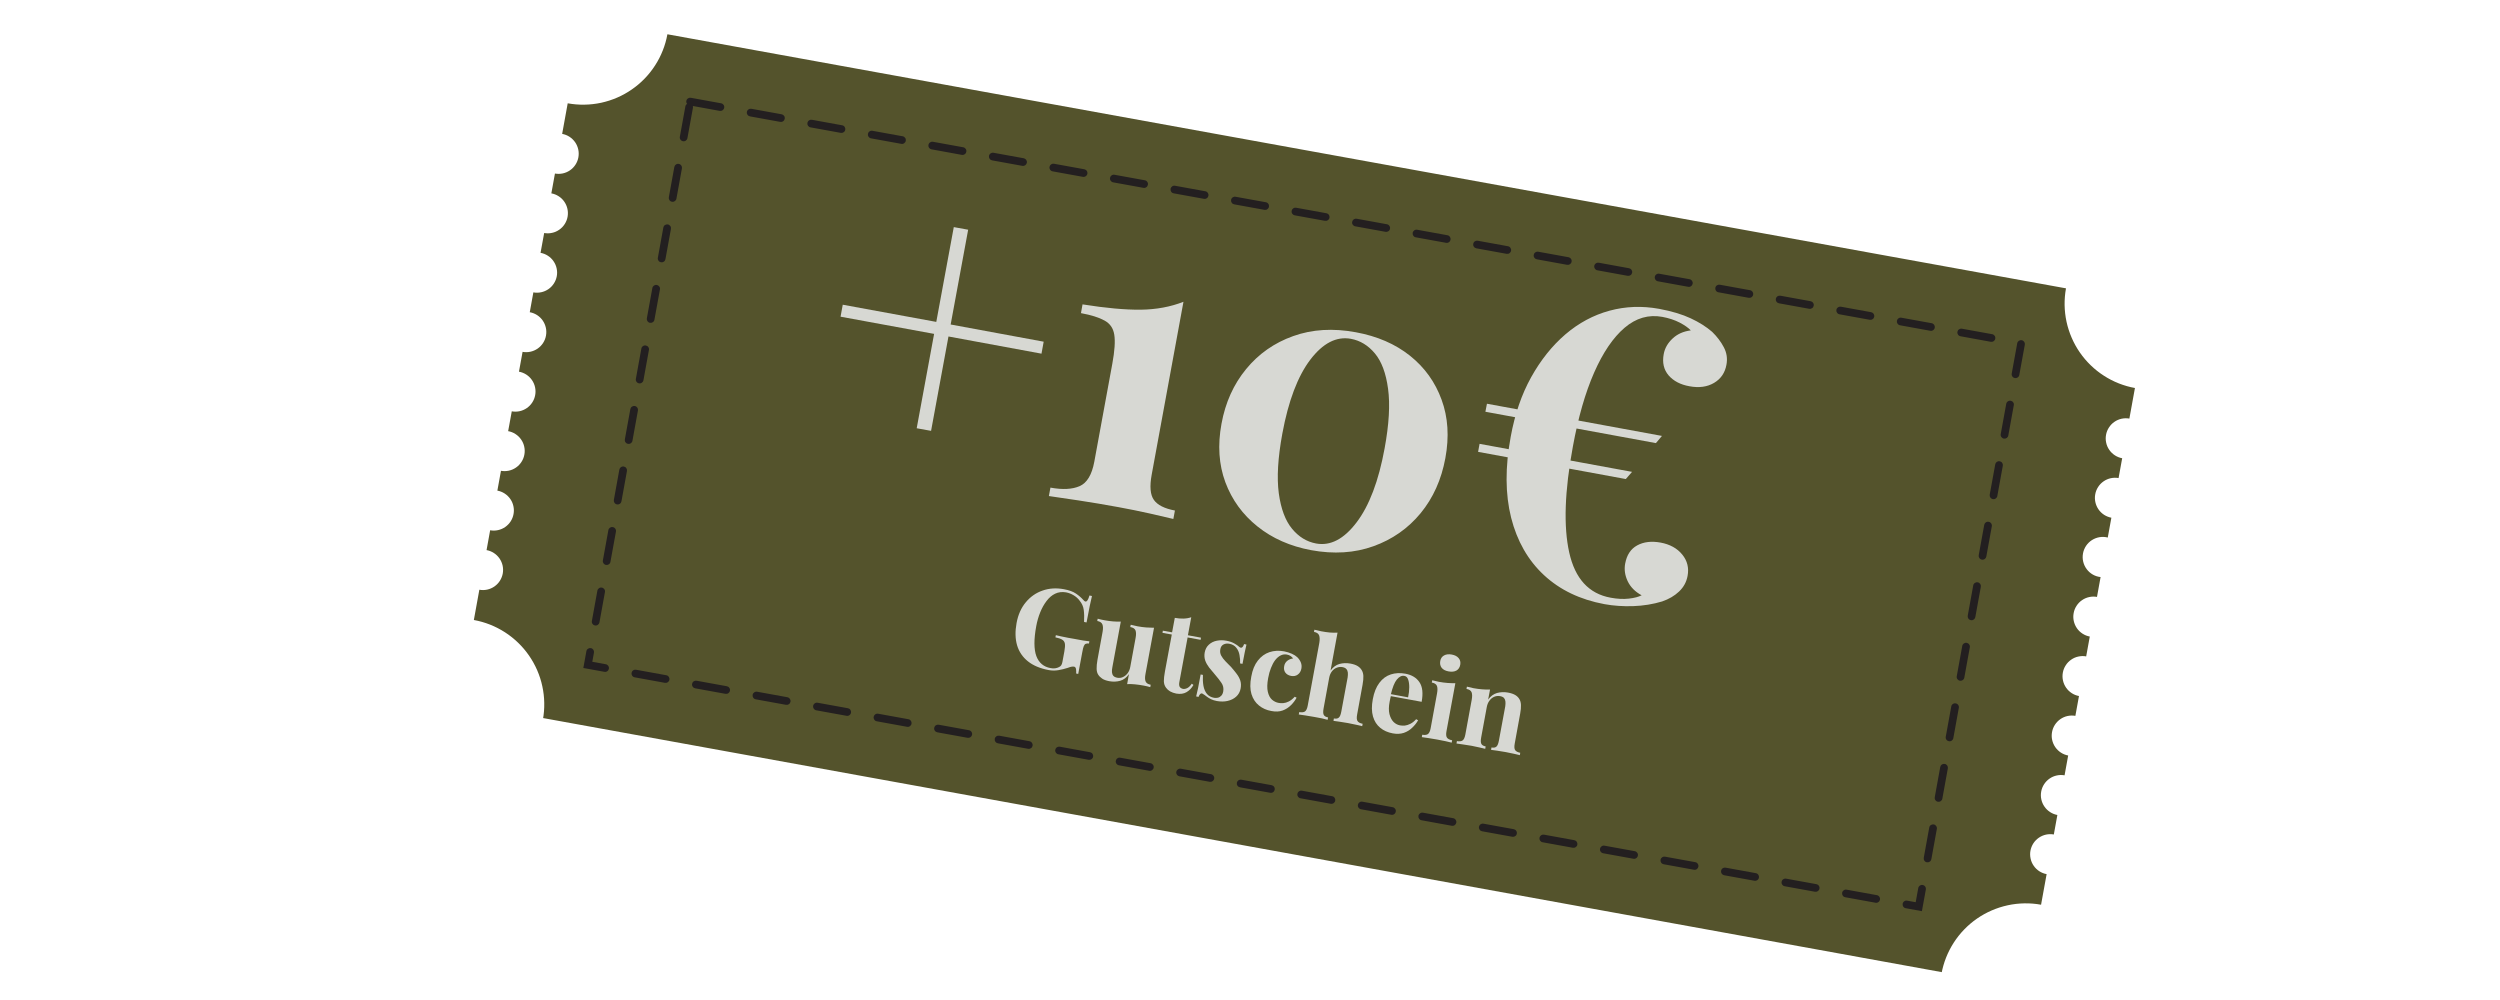
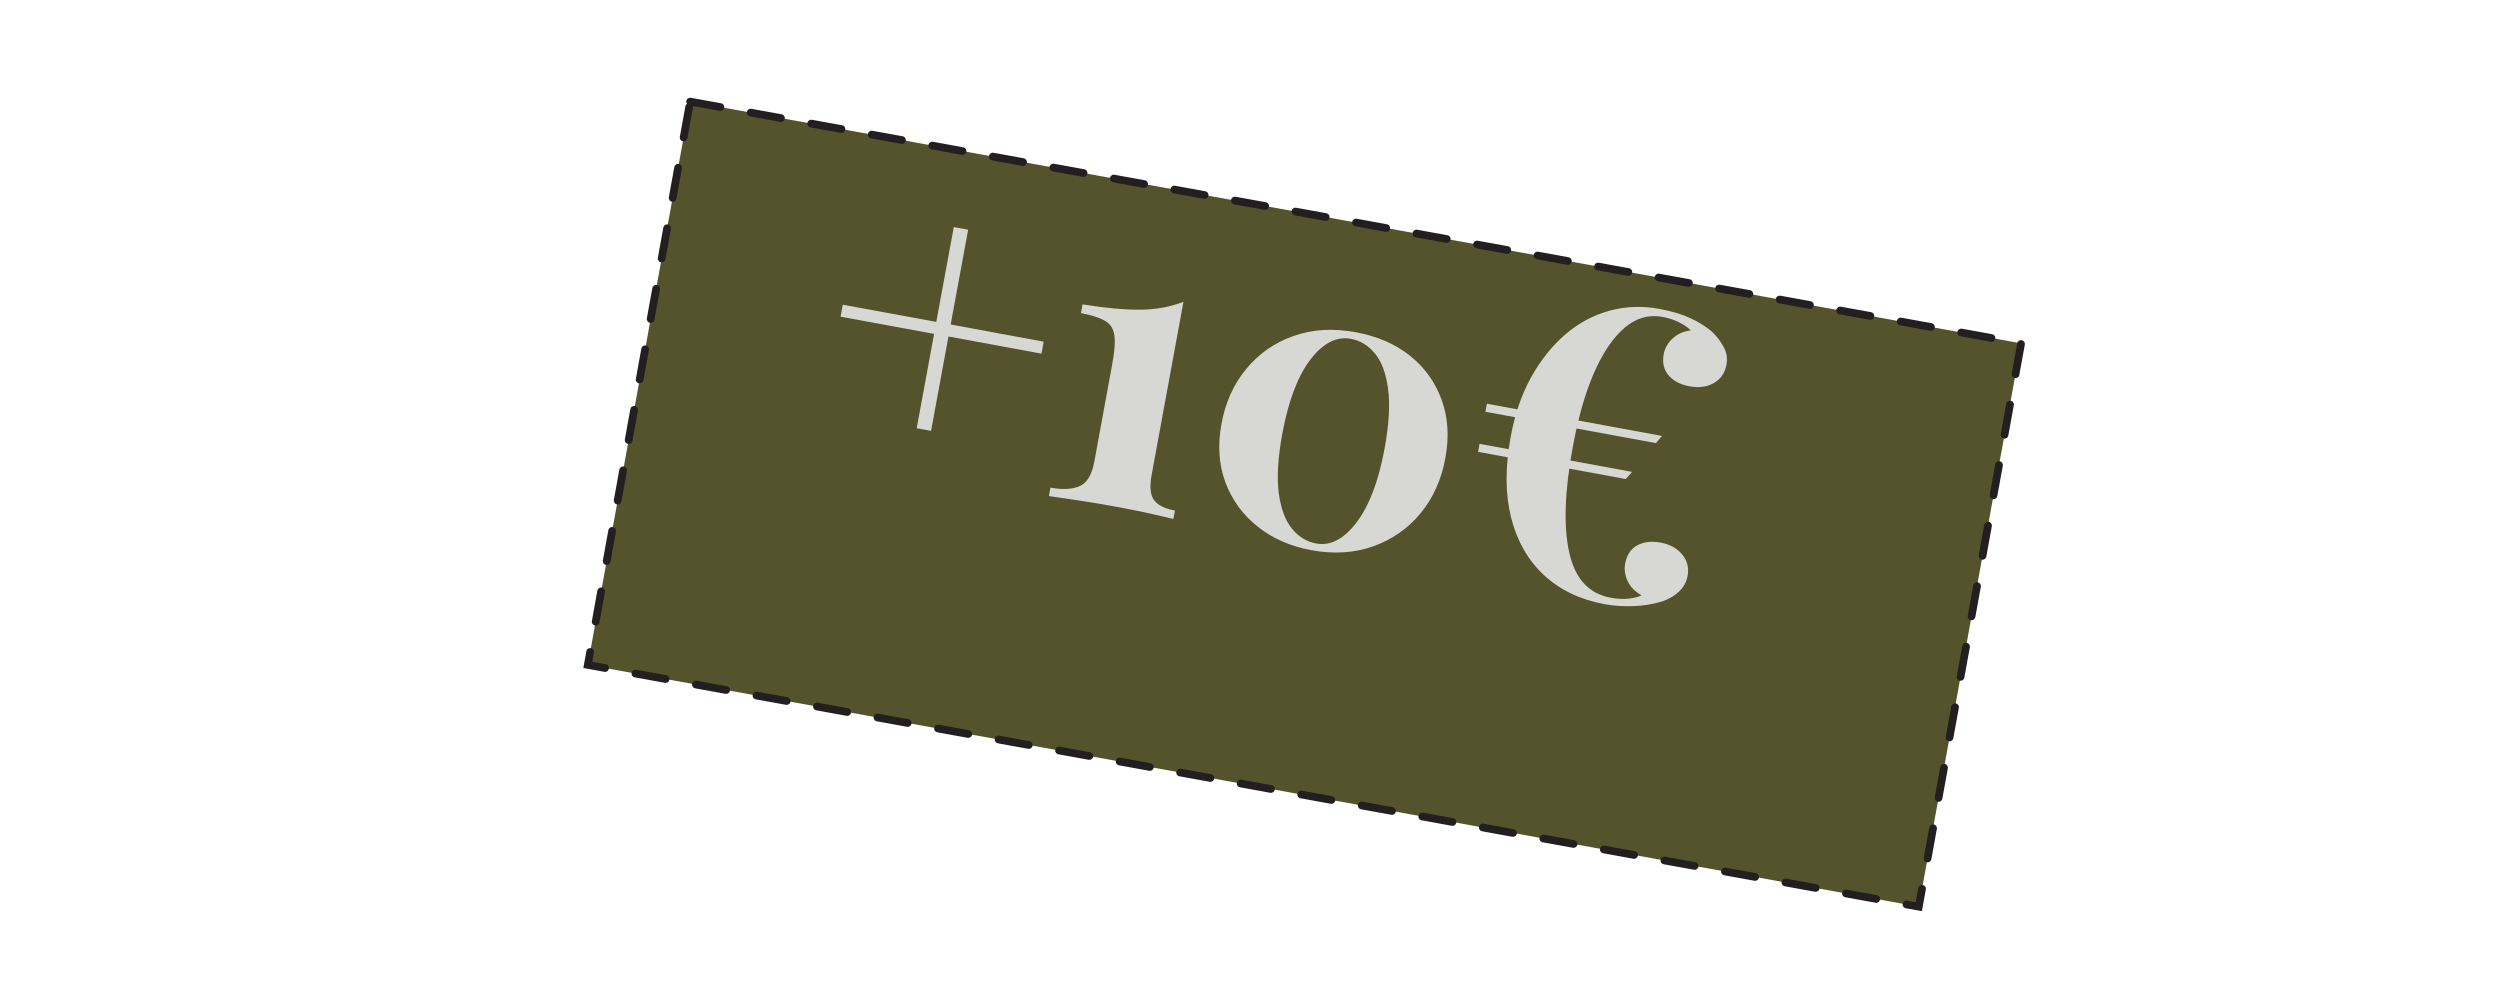
<svg xmlns="http://www.w3.org/2000/svg" width="500" zoomAndPan="magnify" viewBox="0 0 375 150" height="200" preserveAspectRatio="xMidYMid meet" version="1.0">
  <defs>
    <g />
    <clipPath id="74662e52e6">
-       <path d="M 71 5 L 321 5 L 321 147 L 71 147 Z M 71 5 " clip-rule="nonzero" />
-     </clipPath>
+       </clipPath>
    <clipPath id="bc03de9cfe">
-       <path d="M 87.145 2.785 L 322.539 45.547 L 303.906 148.117 L 68.508 105.355 Z M 87.145 2.785 " clip-rule="nonzero" />
-     </clipPath>
+       </clipPath>
    <clipPath id="698b64b3af">
      <path d="M 87.145 2.785 L 322.539 45.547 L 303.906 148.117 L 68.508 105.355 Z M 87.145 2.785 " clip-rule="nonzero" />
    </clipPath>
    <clipPath id="183f45b3c0">
      <path d="M 88 15 L 304 15 L 304 137 L 88 137 Z M 88 15 " clip-rule="nonzero" />
    </clipPath>
    <clipPath id="c398ef1396">
      <path d="M 87.145 2.785 L 322.539 45.547 L 303.906 148.117 L 68.508 105.355 Z M 87.145 2.785 " clip-rule="nonzero" />
    </clipPath>
    <clipPath id="7484bad4a5">
      <path d="M 87.145 2.785 L 322.539 45.547 L 303.906 148.117 L 68.508 105.355 Z M 87.145 2.785 " clip-rule="nonzero" />
    </clipPath>
    <clipPath id="d3cec6fa42">
      <path d="M 87 14 L 304 14 L 304 137 L 87 137 Z M 87 14 " clip-rule="nonzero" />
    </clipPath>
    <clipPath id="81732ffe29">
      <path d="M 87.145 2.785 L 322.539 45.547 L 303.906 148.117 L 68.508 105.355 Z M 87.145 2.785 " clip-rule="nonzero" />
    </clipPath>
    <clipPath id="0f258e5737">
      <path d="M 87.145 2.785 L 322.539 45.547 L 303.906 148.117 L 68.508 105.355 Z M 87.145 2.785 " clip-rule="nonzero" />
    </clipPath>
    <clipPath id="ba1fa5f8d8">
      <rect x="0" width="166" y="0" height="109" />
    </clipPath>
    <clipPath id="30d53cf235">
-       <rect x="0" width="84" y="0" height="38" />
-     </clipPath>
+       </clipPath>
  </defs>
  <rect x="-37.5" width="450" fill="#ffffff" y="-15" height="180" fill-opacity="1" />
  <rect x="-37.5" width="450" fill="#ffffff" y="-15" height="180" fill-opacity="1" />
  <g clip-path="url(#74662e52e6)">
    <g clip-path="url(#bc03de9cfe)">
      <g clip-path="url(#698b64b3af)">
        <path fill="#54532c" d="M 319.418 62.789 L 320.254 58.203 C 319.422 58.055 318.613 57.82 317.828 57.512 C 317.043 57.203 316.293 56.816 315.586 56.359 C 314.875 55.902 314.215 55.383 313.609 54.793 C 313.004 54.207 312.457 53.566 311.977 52.871 C 311.496 52.18 311.09 51.441 310.754 50.668 C 310.418 49.895 310.16 49.094 309.98 48.27 C 309.801 47.441 309.707 46.609 309.691 45.766 C 309.68 44.918 309.746 44.082 309.898 43.25 L 100.109 5.141 C 99.961 5.973 99.73 6.781 99.418 7.566 C 99.109 8.352 98.727 9.098 98.266 9.809 C 97.809 10.52 97.289 11.176 96.699 11.785 C 96.113 12.391 95.473 12.934 94.777 13.414 C 94.086 13.895 93.352 14.305 92.574 14.641 C 91.801 14.977 91 15.234 90.176 15.414 C 89.352 15.59 88.516 15.688 87.672 15.699 C 86.828 15.715 85.988 15.648 85.156 15.496 L 84.324 20.082 C 84.719 20.156 85.086 20.297 85.422 20.516 C 85.758 20.734 86.039 21.008 86.27 21.336 C 86.496 21.664 86.652 22.027 86.738 22.418 C 86.824 22.809 86.828 23.203 86.758 23.598 C 86.688 23.992 86.543 24.355 86.324 24.695 C 86.109 25.031 85.836 25.312 85.504 25.543 C 85.176 25.77 84.816 25.926 84.422 26.012 C 84.031 26.094 83.637 26.102 83.242 26.031 L 82.703 29.004 C 83.098 29.074 83.465 29.219 83.801 29.438 C 84.137 29.652 84.422 29.926 84.648 30.258 C 84.875 30.586 85.031 30.945 85.117 31.34 C 85.203 31.73 85.207 32.125 85.137 32.52 C 85.066 32.91 84.922 33.277 84.703 33.613 C 84.488 33.953 84.215 34.234 83.883 34.461 C 83.555 34.691 83.195 34.848 82.801 34.93 C 82.41 35.016 82.02 35.023 81.625 34.953 L 81.082 37.926 C 81.477 37.996 81.844 38.141 82.18 38.359 C 82.516 38.574 82.801 38.848 83.027 39.18 C 83.254 39.508 83.414 39.867 83.496 40.258 C 83.582 40.652 83.59 41.043 83.516 41.438 C 83.441 41.832 83.297 42.195 83.078 42.531 C 82.863 42.863 82.59 43.145 82.262 43.371 C 81.93 43.598 81.57 43.754 81.18 43.836 C 80.789 43.922 80.398 43.93 80.004 43.855 L 79.465 46.832 C 79.859 46.902 80.227 47.047 80.562 47.262 C 80.898 47.48 81.184 47.754 81.41 48.082 C 81.637 48.414 81.793 48.773 81.879 49.164 C 81.965 49.555 81.969 49.949 81.898 50.344 C 81.828 50.738 81.684 51.105 81.465 51.441 C 81.25 51.777 80.977 52.059 80.645 52.289 C 80.316 52.516 79.957 52.672 79.562 52.758 C 79.172 52.844 78.781 52.848 78.387 52.777 L 77.844 55.75 C 78.238 55.824 78.605 55.969 78.941 56.184 C 79.277 56.402 79.562 56.676 79.789 57.004 C 80.016 57.332 80.176 57.695 80.258 58.086 C 80.344 58.477 80.352 58.871 80.277 59.266 C 80.207 59.66 80.062 60.023 79.844 60.363 C 79.629 60.699 79.355 60.98 79.023 61.211 C 78.695 61.438 78.336 61.594 77.945 61.68 C 77.551 61.762 77.16 61.77 76.766 61.699 L 76.223 64.672 C 76.617 64.742 76.984 64.887 77.32 65.105 C 77.656 65.324 77.941 65.594 78.168 65.926 C 78.398 66.254 78.555 66.617 78.637 67.008 C 78.723 67.398 78.73 67.793 78.656 68.188 C 78.586 68.582 78.441 68.945 78.223 69.281 C 78.008 69.621 77.734 69.902 77.406 70.129 C 77.074 70.359 76.715 70.516 76.324 70.602 C 75.93 70.684 75.539 70.691 75.145 70.621 L 74.605 73.594 C 74.996 73.664 75.363 73.809 75.699 74.027 C 76.035 74.246 76.316 74.52 76.547 74.848 C 76.773 75.176 76.93 75.535 77.012 75.93 C 77.098 76.32 77.105 76.711 77.031 77.105 C 76.961 77.5 76.816 77.867 76.602 78.203 C 76.383 78.539 76.109 78.82 75.781 79.051 C 75.453 79.277 75.094 79.434 74.703 79.52 C 74.309 79.605 73.918 79.613 73.523 79.539 L 72.984 82.516 C 73.375 82.586 73.742 82.73 74.078 82.949 C 74.414 83.164 74.695 83.438 74.926 83.77 C 75.152 84.098 75.309 84.457 75.395 84.848 C 75.477 85.242 75.484 85.633 75.414 86.027 C 75.34 86.422 75.195 86.785 74.98 87.125 C 74.762 87.461 74.488 87.742 74.16 87.973 C 73.832 88.199 73.473 88.355 73.082 88.441 C 72.688 88.527 72.297 88.531 71.902 88.461 L 71.078 93 C 71.91 93.152 72.719 93.383 73.504 93.691 C 74.289 94.004 75.035 94.387 75.746 94.844 C 76.457 95.301 77.113 95.824 77.719 96.41 C 78.328 96.996 78.871 97.641 79.352 98.332 C 79.832 99.027 80.242 99.762 80.578 100.535 C 80.914 101.312 81.172 102.109 81.348 102.938 C 81.527 103.762 81.625 104.598 81.637 105.441 C 81.652 106.285 81.586 107.125 81.434 107.953 L 291.219 146.062 C 291.371 145.234 291.602 144.426 291.91 143.641 C 292.223 142.855 292.605 142.105 293.062 141.398 C 293.52 140.688 294.043 140.027 294.629 139.422 C 295.215 138.816 295.855 138.27 296.551 137.789 C 297.246 137.309 297.98 136.902 298.754 136.566 C 299.531 136.23 300.328 135.973 301.156 135.793 C 301.98 135.613 302.816 135.52 303.66 135.504 C 304.504 135.488 305.34 135.559 306.172 135.711 L 307.004 131.121 C 306.609 131.051 306.246 130.906 305.906 130.691 C 305.57 130.473 305.285 130.199 305.059 129.871 C 304.828 129.539 304.672 129.18 304.59 128.789 C 304.504 128.395 304.496 128.004 304.566 127.609 C 304.641 127.211 304.785 126.848 305 126.508 C 305.219 126.172 305.492 125.891 305.824 125.66 C 306.152 125.434 306.516 125.277 306.906 125.191 C 307.297 125.109 307.691 125.102 308.086 125.176 L 308.617 122.25 C 308.223 122.176 307.855 122.035 307.52 121.816 C 307.184 121.598 306.898 121.328 306.672 120.996 C 306.441 120.668 306.285 120.305 306.199 119.914 C 306.113 119.523 306.109 119.129 306.18 118.734 C 306.25 118.34 306.395 117.973 306.613 117.637 C 306.832 117.301 307.105 117.016 307.434 116.789 C 307.766 116.559 308.125 116.402 308.52 116.32 C 308.91 116.234 309.305 116.23 309.699 116.301 L 310.238 113.328 C 309.844 113.254 309.477 113.113 309.141 112.895 C 308.805 112.676 308.523 112.402 308.293 112.074 C 308.066 111.746 307.91 111.383 307.824 110.992 C 307.738 110.602 307.734 110.207 307.805 109.812 C 307.875 109.418 308.02 109.055 308.238 108.715 C 308.457 108.379 308.727 108.098 309.059 107.867 C 309.387 107.641 309.746 107.484 310.141 107.398 C 310.531 107.316 310.926 107.309 311.32 107.379 L 311.859 104.406 C 311.465 104.336 311.098 104.191 310.762 103.973 C 310.426 103.758 310.145 103.484 309.914 103.152 C 309.688 102.824 309.531 102.465 309.445 102.07 C 309.359 101.68 309.355 101.285 309.426 100.891 C 309.496 100.5 309.641 100.133 309.859 99.797 C 310.074 99.457 310.348 99.176 310.68 98.949 C 311.008 98.719 311.367 98.562 311.762 98.48 C 312.152 98.395 312.547 98.387 312.938 98.461 L 313.48 95.484 C 313.086 95.414 312.719 95.27 312.383 95.051 C 312.047 94.836 311.762 94.562 311.535 94.234 C 311.309 93.902 311.152 93.543 311.066 93.152 C 310.98 92.758 310.973 92.367 311.047 91.973 C 311.117 91.578 311.262 91.211 311.48 90.875 C 311.695 90.539 311.969 90.254 312.301 90.027 C 312.629 89.801 312.988 89.641 313.383 89.559 C 313.773 89.473 314.164 89.465 314.559 89.539 L 315.102 86.562 C 314.684 86.52 314.293 86.395 313.926 86.188 C 313.562 85.977 313.254 85.707 313.004 85.371 C 312.75 85.031 312.578 84.66 312.48 84.25 C 312.383 83.844 312.375 83.434 312.449 83.02 C 312.523 82.605 312.68 82.227 312.91 81.875 C 313.145 81.527 313.441 81.238 313.793 81.012 C 314.148 80.789 314.531 80.641 314.945 80.574 C 315.359 80.508 315.77 80.527 316.18 80.633 L 316.719 77.66 C 316.324 77.586 315.957 77.441 315.621 77.227 C 315.285 77.008 315 76.734 314.773 76.406 C 314.547 76.078 314.391 75.715 314.305 75.324 C 314.219 74.934 314.211 74.539 314.285 74.145 C 314.355 73.75 314.5 73.387 314.719 73.047 C 314.934 72.711 315.207 72.43 315.539 72.199 C 315.867 71.973 316.227 71.816 316.621 71.73 C 317.012 71.648 317.402 71.641 317.797 71.711 L 318.34 68.738 C 317.945 68.668 317.578 68.523 317.242 68.305 C 316.906 68.09 316.621 67.816 316.395 67.484 C 316.164 67.156 316.008 66.797 315.926 66.402 C 315.84 66.012 315.832 65.617 315.906 65.223 C 315.977 64.828 316.121 64.465 316.34 64.129 C 316.555 63.789 316.828 63.508 317.156 63.281 C 317.488 63.051 317.848 62.895 318.238 62.809 C 318.633 62.727 319.023 62.719 319.418 62.789 Z M 319.418 62.789 " fill-opacity="1" fill-rule="nonzero" />
      </g>
    </g>
  </g>
  <g clip-path="url(#183f45b3c0)">
    <g clip-path="url(#c398ef1396)">
      <g clip-path="url(#7484bad4a5)">
        <path fill="#54532c" d="M 103.52 15.238 L 303.168 51.504 L 287.82 136.004 L 88.172 99.734 Z M 103.52 15.238 " fill-opacity="1" fill-rule="nonzero" />
      </g>
    </g>
  </g>
  <g clip-path="url(#d3cec6fa42)">
    <g clip-path="url(#81732ffe29)">
      <g clip-path="url(#0f258e5737)">
        <path fill="#231f20" d="M 112.703 16.316 L 117.242 17.141 C 117.402 17.172 117.523 17.25 117.617 17.383 C 117.707 17.512 117.738 17.656 117.711 17.816 C 117.68 17.973 117.602 18.098 117.469 18.188 C 117.34 18.277 117.195 18.309 117.035 18.281 L 112.496 17.457 C 112.34 17.426 112.215 17.348 112.125 17.215 C 112.035 17.086 112.004 16.941 112.031 16.781 C 112.059 16.625 112.141 16.5 112.27 16.41 C 112.402 16.32 112.547 16.289 112.703 16.316 Z M 121.781 17.965 L 126.324 18.793 C 126.48 18.82 126.605 18.898 126.695 19.031 C 126.785 19.164 126.816 19.309 126.789 19.465 C 126.762 19.621 126.68 19.746 126.547 19.836 C 126.418 19.926 126.273 19.957 126.117 19.93 L 121.578 19.105 C 121.418 19.078 121.293 18.996 121.203 18.867 C 121.113 18.734 121.082 18.59 121.109 18.434 C 121.141 18.273 121.219 18.152 121.352 18.059 C 121.48 17.969 121.625 17.938 121.781 17.965 Z M 130.863 19.617 L 135.402 20.441 C 135.559 20.469 135.684 20.551 135.773 20.68 C 135.867 20.812 135.895 20.957 135.867 21.113 C 135.84 21.27 135.758 21.395 135.629 21.484 C 135.496 21.578 135.352 21.609 135.195 21.578 L 130.656 20.754 C 130.5 20.727 130.375 20.645 130.281 20.516 C 130.191 20.383 130.16 20.238 130.188 20.082 C 130.219 19.926 130.297 19.801 130.43 19.711 C 130.562 19.617 130.703 19.586 130.863 19.617 Z M 139.941 21.266 L 144.48 22.09 C 144.637 22.117 144.762 22.199 144.852 22.328 C 144.945 22.461 144.977 22.605 144.945 22.762 C 144.918 22.918 144.84 23.043 144.707 23.137 C 144.574 23.227 144.43 23.258 144.273 23.23 L 139.734 22.402 C 139.578 22.375 139.453 22.297 139.363 22.164 C 139.27 22.031 139.238 21.887 139.27 21.73 C 139.297 21.574 139.379 21.449 139.508 21.359 C 139.641 21.27 139.785 21.238 139.941 21.266 Z M 149.02 22.914 L 153.559 23.738 C 153.719 23.77 153.84 23.848 153.934 23.98 C 154.023 24.109 154.055 24.254 154.027 24.41 C 153.996 24.57 153.918 24.691 153.785 24.785 C 153.656 24.875 153.512 24.906 153.352 24.879 L 148.812 24.055 C 148.656 24.023 148.531 23.945 148.441 23.812 C 148.352 23.684 148.32 23.539 148.348 23.379 C 148.375 23.223 148.457 23.098 148.586 23.008 C 148.719 22.918 148.863 22.887 149.02 22.914 Z M 158.102 24.562 L 162.641 25.387 C 162.797 25.418 162.922 25.496 163.012 25.629 C 163.102 25.758 163.133 25.902 163.105 26.062 C 163.078 26.219 162.996 26.344 162.867 26.434 C 162.734 26.523 162.59 26.555 162.434 26.527 L 157.895 25.703 C 157.734 25.676 157.613 25.594 157.52 25.461 C 157.43 25.332 157.398 25.188 157.426 25.031 C 157.457 24.871 157.535 24.75 157.668 24.656 C 157.797 24.566 157.941 24.535 158.102 24.562 Z M 167.18 26.215 L 171.719 27.039 C 171.875 27.066 172 27.145 172.09 27.277 C 172.184 27.41 172.215 27.555 172.184 27.711 C 172.156 27.867 172.078 27.992 171.945 28.082 C 171.812 28.176 171.668 28.207 171.512 28.176 L 166.973 27.352 C 166.816 27.324 166.691 27.242 166.602 27.113 C 166.508 26.98 166.477 26.836 166.508 26.68 C 166.535 26.523 166.613 26.398 166.746 26.309 C 166.879 26.215 167.023 26.184 167.18 26.215 Z M 176.258 27.863 L 180.797 28.688 C 180.957 28.715 181.078 28.797 181.172 28.926 C 181.262 29.059 181.293 29.203 181.266 29.359 C 181.234 29.516 181.156 29.641 181.023 29.73 C 180.895 29.824 180.75 29.855 180.59 29.824 L 176.051 29 C 175.895 28.973 175.77 28.895 175.68 28.762 C 175.59 28.629 175.559 28.484 175.586 28.328 C 175.613 28.172 175.695 28.047 175.824 27.957 C 175.957 27.863 176.102 27.832 176.258 27.863 Z M 185.336 29.512 L 189.879 30.336 C 190.035 30.363 190.16 30.445 190.25 30.578 C 190.34 30.707 190.371 30.852 190.344 31.008 C 190.316 31.168 190.234 31.289 190.102 31.383 C 189.973 31.473 189.828 31.504 189.672 31.477 L 185.129 30.652 C 184.973 30.621 184.848 30.543 184.758 30.41 C 184.668 30.281 184.637 30.137 184.664 29.977 C 184.691 29.82 184.773 29.695 184.906 29.605 C 185.035 29.516 185.18 29.484 185.336 29.512 Z M 194.418 31.16 L 198.957 31.984 C 199.113 32.016 199.238 32.094 199.328 32.227 C 199.418 32.355 199.449 32.5 199.422 32.66 C 199.395 32.816 199.312 32.941 199.184 33.031 C 199.051 33.121 198.906 33.152 198.75 33.125 L 194.211 32.301 C 194.051 32.27 193.93 32.191 193.836 32.059 C 193.746 31.93 193.715 31.785 193.742 31.629 C 193.773 31.469 193.852 31.348 193.984 31.254 C 194.113 31.164 194.258 31.133 194.418 31.16 Z M 203.496 32.809 L 208.035 33.637 C 208.191 33.664 208.316 33.742 208.406 33.875 C 208.5 34.008 208.531 34.152 208.5 34.309 C 208.473 34.465 208.395 34.59 208.262 34.68 C 208.129 34.77 207.984 34.801 207.828 34.773 L 203.289 33.949 C 203.133 33.922 203.008 33.84 202.918 33.711 C 202.824 33.578 202.793 33.434 202.824 33.277 C 202.852 33.121 202.934 32.996 203.062 32.902 C 203.195 32.812 203.34 32.781 203.496 32.809 Z M 212.574 34.461 L 217.113 35.285 C 217.273 35.312 217.395 35.395 217.488 35.523 C 217.578 35.656 217.609 35.801 217.582 35.957 C 217.551 36.113 217.473 36.238 217.34 36.328 C 217.211 36.422 217.066 36.453 216.906 36.422 L 212.367 35.598 C 212.211 35.57 212.086 35.488 211.996 35.359 C 211.906 35.227 211.875 35.082 211.902 34.926 C 211.93 34.77 212.012 34.645 212.141 34.555 C 212.273 34.461 212.418 34.43 212.574 34.461 Z M 221.656 36.109 L 226.195 36.934 C 226.352 36.961 226.477 37.043 226.566 37.176 C 226.656 37.305 226.688 37.449 226.66 37.605 C 226.633 37.766 226.551 37.887 226.422 37.98 C 226.289 38.07 226.145 38.102 225.988 38.074 L 221.449 37.25 C 221.289 37.219 221.168 37.141 221.074 37.008 C 220.984 36.875 220.953 36.734 220.98 36.574 C 221.012 36.418 221.09 36.293 221.223 36.203 C 221.352 36.113 221.496 36.082 221.656 36.109 Z M 230.734 37.758 L 235.273 38.582 C 235.43 38.613 235.555 38.691 235.645 38.824 C 235.738 38.953 235.77 39.098 235.738 39.258 C 235.711 39.414 235.629 39.539 235.5 39.629 C 235.367 39.719 235.223 39.75 235.066 39.723 L 230.527 38.898 C 230.371 38.867 230.246 38.789 230.156 38.656 C 230.062 38.527 230.031 38.383 230.062 38.223 C 230.09 38.066 230.168 37.941 230.301 37.852 C 230.434 37.762 230.578 37.73 230.734 37.758 Z M 239.812 39.406 L 244.352 40.234 C 244.508 40.262 244.633 40.34 244.727 40.473 C 244.816 40.605 244.848 40.75 244.82 40.906 C 244.789 41.062 244.711 41.188 244.578 41.277 C 244.445 41.367 244.305 41.398 244.145 41.371 L 239.605 40.547 C 239.449 40.52 239.324 40.438 239.234 40.309 C 239.145 40.176 239.113 40.031 239.141 39.875 C 239.168 39.715 239.25 39.594 239.379 39.5 C 239.512 39.41 239.656 39.379 239.812 39.406 Z M 248.891 41.059 L 253.434 41.883 C 253.59 41.91 253.715 41.992 253.805 42.121 C 253.895 42.254 253.926 42.398 253.898 42.555 C 253.867 42.711 253.789 42.836 253.656 42.926 C 253.527 43.02 253.383 43.051 253.227 43.02 L 248.684 42.195 C 248.527 42.168 248.402 42.086 248.312 41.957 C 248.223 41.824 248.191 41.68 248.219 41.523 C 248.246 41.367 248.328 41.242 248.461 41.152 C 248.59 41.059 248.734 41.027 248.891 41.059 Z M 257.973 42.707 L 262.512 43.531 C 262.668 43.559 262.793 43.641 262.883 43.77 C 262.973 43.902 263.004 44.047 262.977 44.203 C 262.949 44.363 262.867 44.484 262.738 44.578 C 262.605 44.668 262.461 44.699 262.305 44.672 L 257.766 43.844 C 257.605 43.816 257.484 43.738 257.391 43.605 C 257.301 43.473 257.27 43.328 257.297 43.172 C 257.328 43.016 257.406 42.891 257.539 42.801 C 257.668 42.711 257.812 42.68 257.973 42.707 Z M 267.051 44.355 L 271.59 45.18 C 271.746 45.211 271.871 45.289 271.961 45.422 C 272.055 45.551 272.086 45.695 272.055 45.855 C 272.027 46.012 271.949 46.137 271.816 46.227 C 271.684 46.316 271.539 46.348 271.383 46.32 L 266.844 45.496 C 266.688 45.465 266.562 45.387 266.473 45.254 C 266.379 45.125 266.348 44.98 266.379 44.82 C 266.406 44.664 266.484 44.539 266.617 44.449 C 266.75 44.359 266.895 44.328 267.051 44.355 Z M 276.129 46.004 L 280.668 46.828 C 280.828 46.859 280.949 46.938 281.043 47.07 C 281.133 47.203 281.164 47.344 281.137 47.504 C 281.105 47.66 281.027 47.785 280.895 47.875 C 280.766 47.965 280.621 47.996 280.461 47.969 L 275.922 47.145 C 275.766 47.117 275.641 47.035 275.551 46.902 C 275.461 46.773 275.43 46.629 275.457 46.473 C 275.484 46.312 275.566 46.191 275.695 46.098 C 275.828 46.008 275.973 45.977 276.129 46.004 Z M 285.207 47.656 L 289.75 48.48 C 289.906 48.508 290.031 48.59 290.121 48.719 C 290.211 48.852 290.242 48.996 290.215 49.152 C 290.188 49.309 290.105 49.434 289.973 49.523 C 289.844 49.617 289.699 49.648 289.543 49.617 L 285.004 48.793 C 284.844 48.766 284.719 48.684 284.629 48.555 C 284.539 48.422 284.508 48.277 284.535 48.121 C 284.566 47.965 284.645 47.84 284.777 47.75 C 284.906 47.656 285.051 47.625 285.207 47.656 Z M 294.289 49.305 L 298.828 50.129 C 298.984 50.156 299.109 50.238 299.199 50.367 C 299.293 50.5 299.32 50.645 299.293 50.801 C 299.266 50.957 299.184 51.082 299.055 51.176 C 298.922 51.266 298.777 51.297 298.621 51.27 L 294.082 50.441 C 293.926 50.414 293.801 50.336 293.707 50.203 C 293.617 50.07 293.586 49.926 293.613 49.77 C 293.645 49.613 293.723 49.488 293.855 49.398 C 293.988 49.309 294.133 49.277 294.289 49.305 Z M 303.723 51.703 L 302.895 56.242 C 302.867 56.402 302.789 56.523 302.656 56.617 C 302.523 56.707 302.379 56.738 302.223 56.711 C 302.066 56.68 301.941 56.602 301.852 56.469 C 301.762 56.34 301.73 56.195 301.758 56.035 L 302.582 51.496 C 302.609 51.34 302.691 51.215 302.82 51.125 C 302.953 51.035 303.098 51.004 303.254 51.031 C 303.414 51.059 303.535 51.141 303.629 51.27 C 303.719 51.402 303.75 51.547 303.723 51.703 Z M 302.07 60.781 L 301.246 65.324 C 301.219 65.48 301.137 65.605 301.008 65.695 C 300.875 65.785 300.73 65.816 300.574 65.789 C 300.418 65.762 300.293 65.68 300.203 65.551 C 300.109 65.418 300.078 65.273 300.109 65.117 L 300.934 60.578 C 300.961 60.418 301.043 60.293 301.172 60.203 C 301.305 60.113 301.449 60.082 301.605 60.109 C 301.762 60.141 301.887 60.219 301.977 60.352 C 302.07 60.48 302.102 60.625 302.07 60.781 Z M 300.422 69.863 L 299.598 74.402 C 299.57 74.559 299.488 74.684 299.359 74.773 C 299.227 74.867 299.082 74.898 298.926 74.867 C 298.77 74.84 298.645 74.758 298.551 74.629 C 298.461 74.496 298.43 74.352 298.457 74.195 L 299.285 69.656 C 299.312 69.5 299.391 69.375 299.523 69.281 C 299.656 69.191 299.801 69.16 299.957 69.191 C 300.113 69.219 300.238 69.297 300.328 69.43 C 300.418 69.562 300.449 69.707 300.422 69.863 Z M 298.773 78.941 L 297.949 83.48 C 297.918 83.637 297.84 83.762 297.707 83.855 C 297.578 83.945 297.434 83.977 297.277 83.945 C 297.117 83.918 296.996 83.84 296.902 83.707 C 296.812 83.574 296.781 83.43 296.809 83.273 L 297.633 78.734 C 297.664 78.578 297.742 78.453 297.875 78.363 C 298.004 78.27 298.148 78.238 298.309 78.27 C 298.465 78.297 298.59 78.379 298.68 78.508 C 298.77 78.641 298.801 78.785 298.773 78.941 Z M 297.125 88.02 L 296.301 92.559 C 296.27 92.719 296.191 92.84 296.059 92.934 C 295.926 93.023 295.785 93.055 295.625 93.027 C 295.469 92.996 295.344 92.918 295.254 92.785 C 295.164 92.656 295.133 92.512 295.16 92.355 L 295.984 87.812 C 296.012 87.656 296.094 87.531 296.227 87.441 C 296.355 87.352 296.5 87.32 296.656 87.348 C 296.816 87.375 296.938 87.457 297.031 87.586 C 297.121 87.719 297.152 87.863 297.125 88.02 Z M 295.473 97.102 L 294.648 101.641 C 294.621 101.797 294.543 101.922 294.41 102.012 C 294.277 102.102 294.133 102.133 293.977 102.105 C 293.82 102.078 293.695 101.996 293.605 101.867 C 293.512 101.734 293.48 101.59 293.512 101.434 L 294.336 96.895 C 294.363 96.734 294.445 96.613 294.574 96.52 C 294.707 96.43 294.852 96.398 295.008 96.426 C 295.164 96.457 295.289 96.535 295.379 96.668 C 295.473 96.797 295.504 96.941 295.473 97.102 Z M 293.824 106.18 L 293 110.719 C 292.973 110.875 292.891 111 292.762 111.09 C 292.629 111.184 292.484 111.215 292.328 111.184 C 292.172 111.156 292.047 111.078 291.957 110.945 C 291.863 110.812 291.832 110.668 291.863 110.512 L 292.688 105.973 C 292.715 105.816 292.793 105.691 292.926 105.602 C 293.059 105.508 293.203 105.477 293.359 105.508 C 293.516 105.535 293.641 105.613 293.73 105.746 C 293.824 105.879 293.855 106.023 293.824 106.18 Z M 292.176 115.258 L 291.352 119.797 C 291.324 119.957 291.242 120.078 291.109 120.172 C 290.98 120.262 290.836 120.293 290.68 120.266 C 290.52 120.234 290.398 120.156 290.305 120.023 C 290.215 119.895 290.184 119.75 290.211 119.59 L 291.035 115.051 C 291.066 114.895 291.145 114.77 291.277 114.68 C 291.406 114.59 291.551 114.559 291.711 114.586 C 291.867 114.613 291.992 114.695 292.082 114.824 C 292.172 114.957 292.203 115.102 292.176 115.258 Z M 290.527 124.336 L 289.703 128.879 C 289.672 129.035 289.594 129.16 289.461 129.25 C 289.332 129.34 289.188 129.371 289.027 129.344 C 288.871 129.316 288.746 129.234 288.656 129.102 C 288.566 128.973 288.535 128.828 288.562 128.672 L 289.387 124.129 C 289.414 123.973 289.496 123.848 289.629 123.758 C 289.758 123.668 289.902 123.637 290.059 123.664 C 290.219 123.691 290.34 123.773 290.434 123.906 C 290.523 124.035 290.555 124.18 290.527 124.336 Z M 288.879 133.418 L 288.285 136.676 L 285.863 136.234 C 285.707 136.207 285.582 136.129 285.492 135.996 C 285.402 135.863 285.371 135.719 285.398 135.562 C 285.426 135.406 285.508 135.281 285.641 135.191 C 285.77 135.098 285.914 135.066 286.07 135.098 L 287.922 135.434 L 287.82 136.004 L 287.25 135.898 L 287.738 133.211 C 287.766 133.051 287.848 132.93 287.977 132.836 C 288.109 132.746 288.254 132.715 288.41 132.742 C 288.566 132.773 288.691 132.852 288.785 132.984 C 288.875 133.117 288.906 133.258 288.879 133.418 Z M 281.324 135.41 L 276.785 134.586 C 276.629 134.559 276.504 134.477 276.414 134.348 C 276.324 134.215 276.293 134.07 276.32 133.914 C 276.348 133.758 276.43 133.633 276.559 133.543 C 276.691 133.449 276.836 133.418 276.992 133.449 L 281.531 134.273 C 281.691 134.301 281.812 134.379 281.906 134.512 C 281.996 134.645 282.027 134.789 282 134.945 C 281.969 135.102 281.891 135.227 281.758 135.316 C 281.625 135.41 281.484 135.441 281.324 135.41 Z M 272.246 133.762 L 267.707 132.938 C 267.551 132.91 267.426 132.828 267.336 132.695 C 267.242 132.566 267.211 132.422 267.242 132.266 C 267.27 132.105 267.348 131.984 267.48 131.891 C 267.613 131.801 267.758 131.77 267.914 131.797 L 272.453 132.621 C 272.609 132.652 272.734 132.73 272.824 132.863 C 272.918 132.992 272.949 133.137 272.918 133.297 C 272.891 133.453 272.809 133.578 272.68 133.668 C 272.547 133.758 272.402 133.789 272.246 133.762 Z M 263.168 132.113 L 258.629 131.289 C 258.469 131.258 258.348 131.18 258.254 131.047 C 258.164 130.918 258.133 130.773 258.16 130.613 C 258.191 130.457 258.27 130.332 258.402 130.242 C 258.531 130.152 258.676 130.121 258.836 130.148 L 263.375 130.973 C 263.531 131 263.656 131.082 263.746 131.215 C 263.836 131.344 263.867 131.488 263.84 131.645 C 263.812 131.805 263.73 131.926 263.602 132.02 C 263.469 132.109 263.324 132.141 263.168 132.113 Z M 254.086 130.461 L 249.547 129.637 C 249.391 129.609 249.266 129.531 249.176 129.398 C 249.086 129.266 249.055 129.121 249.082 128.965 C 249.109 128.809 249.191 128.684 249.32 128.594 C 249.453 128.504 249.598 128.473 249.754 128.5 L 254.293 129.324 C 254.453 129.352 254.574 129.434 254.668 129.562 C 254.758 129.695 254.789 129.84 254.762 129.996 C 254.73 130.152 254.652 130.277 254.52 130.371 C 254.391 130.461 254.246 130.492 254.086 130.461 Z M 245.008 128.812 L 240.469 127.988 C 240.312 127.961 240.188 127.879 240.098 127.75 C 240.004 127.617 239.973 127.473 240.004 127.316 C 240.031 127.16 240.113 127.035 240.242 126.945 C 240.375 126.852 240.52 126.82 240.676 126.852 L 245.215 127.676 C 245.371 127.703 245.496 127.785 245.586 127.914 C 245.68 128.047 245.711 128.191 245.68 128.348 C 245.652 128.504 245.574 128.629 245.441 128.719 C 245.309 128.812 245.164 128.844 245.008 128.812 Z M 235.93 127.164 L 231.391 126.34 C 231.234 126.312 231.109 126.23 231.016 126.098 C 230.926 125.969 230.895 125.824 230.922 125.668 C 230.953 125.508 231.031 125.387 231.164 125.293 C 231.297 125.203 231.438 125.172 231.598 125.199 L 236.137 126.023 C 236.293 126.055 236.418 126.133 236.508 126.266 C 236.598 126.398 236.629 126.539 236.602 126.699 C 236.574 126.855 236.492 126.98 236.363 127.07 C 236.23 127.16 236.086 127.191 235.93 127.164 Z M 226.852 125.516 L 222.309 124.691 C 222.152 124.66 222.027 124.582 221.938 124.449 C 221.848 124.32 221.816 124.176 221.844 124.016 C 221.875 123.859 221.953 123.734 222.086 123.645 C 222.215 123.555 222.359 123.523 222.516 123.551 L 227.059 124.375 C 227.215 124.406 227.34 124.484 227.43 124.617 C 227.52 124.746 227.551 124.891 227.523 125.051 C 227.496 125.207 227.414 125.332 227.281 125.422 C 227.152 125.512 227.008 125.543 226.852 125.516 Z M 217.77 123.867 L 213.23 123.039 C 213.074 123.012 212.949 122.934 212.859 122.801 C 212.77 122.668 212.738 122.523 212.766 122.367 C 212.793 122.211 212.875 122.086 213.004 121.996 C 213.137 121.906 213.281 121.875 213.438 121.902 L 217.977 122.727 C 218.137 122.754 218.258 122.836 218.352 122.965 C 218.441 123.098 218.473 123.242 218.445 123.398 C 218.414 123.559 218.336 123.68 218.203 123.773 C 218.074 123.863 217.93 123.895 217.77 123.867 Z M 208.691 122.215 L 204.152 121.391 C 203.996 121.363 203.871 121.281 203.781 121.152 C 203.688 121.02 203.656 120.875 203.688 120.719 C 203.715 120.562 203.793 120.438 203.926 120.348 C 204.059 120.254 204.203 120.223 204.359 120.254 L 208.898 121.078 C 209.055 121.105 209.18 121.188 209.27 121.316 C 209.363 121.449 209.395 121.594 209.363 121.75 C 209.336 121.906 209.258 122.031 209.125 122.121 C 208.992 122.215 208.848 122.246 208.691 122.215 Z M 199.613 120.566 L 195.074 119.742 C 194.914 119.715 194.793 119.633 194.699 119.504 C 194.609 119.371 194.578 119.227 194.605 119.07 C 194.637 118.91 194.715 118.789 194.848 118.695 C 194.977 118.605 195.121 118.574 195.281 118.602 L 199.82 119.43 C 199.977 119.457 200.102 119.535 200.191 119.668 C 200.281 119.801 200.312 119.945 200.285 120.102 C 200.258 120.258 200.176 120.383 200.047 120.473 C 199.914 120.562 199.77 120.594 199.613 120.566 Z M 190.535 118.918 L 185.992 118.094 C 185.836 118.062 185.711 117.984 185.621 117.852 C 185.531 117.723 185.5 117.578 185.527 117.418 C 185.555 117.262 185.637 117.137 185.766 117.047 C 185.898 116.957 186.043 116.926 186.199 116.953 L 190.738 117.777 C 190.898 117.809 191.023 117.887 191.113 118.02 C 191.203 118.148 191.234 118.293 191.207 118.453 C 191.176 118.609 191.098 118.734 190.965 118.824 C 190.836 118.914 190.691 118.945 190.535 118.918 Z M 181.453 117.27 L 176.914 116.445 C 176.758 116.414 176.633 116.336 176.543 116.203 C 176.449 116.07 176.418 115.93 176.449 115.77 C 176.477 115.613 176.559 115.488 176.688 115.398 C 176.82 115.309 176.965 115.277 177.121 115.305 L 181.66 116.129 C 181.816 116.156 181.941 116.238 182.035 116.367 C 182.125 116.5 182.156 116.645 182.125 116.801 C 182.098 116.961 182.02 117.082 181.887 117.176 C 181.754 117.266 181.609 117.297 181.453 117.27 Z M 172.375 115.617 L 167.836 114.793 C 167.68 114.766 167.555 114.684 167.461 114.555 C 167.371 114.422 167.34 114.277 167.371 114.121 C 167.398 113.965 167.477 113.84 167.609 113.75 C 167.742 113.656 167.887 113.625 168.043 113.656 L 172.582 114.48 C 172.738 114.508 172.863 114.59 172.953 114.719 C 173.047 114.852 173.078 114.996 173.047 115.152 C 173.02 115.309 172.938 115.434 172.809 115.523 C 172.676 115.617 172.531 115.648 172.375 115.617 Z M 163.297 113.969 L 158.758 113.145 C 158.598 113.117 158.477 113.035 158.383 112.906 C 158.293 112.773 158.262 112.629 158.289 112.473 C 158.32 112.316 158.398 112.191 158.531 112.098 C 158.66 112.008 158.805 111.977 158.965 112.004 L 163.504 112.832 C 163.66 112.859 163.785 112.938 163.875 113.07 C 163.965 113.203 163.996 113.348 163.969 113.504 C 163.941 113.66 163.859 113.785 163.73 113.875 C 163.598 113.965 163.453 113.996 163.297 113.969 Z M 154.215 112.32 L 149.676 111.496 C 149.52 111.465 149.395 111.387 149.305 111.254 C 149.215 111.125 149.184 110.98 149.211 110.824 C 149.238 110.664 149.32 110.543 149.449 110.449 C 149.582 110.359 149.727 110.328 149.883 110.355 L 154.422 111.18 C 154.582 111.211 154.703 111.289 154.797 111.422 C 154.887 111.551 154.918 111.695 154.891 111.855 C 154.859 112.012 154.781 112.137 154.648 112.227 C 154.52 112.316 154.375 112.348 154.215 112.32 Z M 145.137 110.672 L 140.598 109.848 C 140.441 109.816 140.316 109.738 140.227 109.605 C 140.133 109.477 140.102 109.332 140.133 109.172 C 140.16 109.016 140.238 108.891 140.371 108.801 C 140.504 108.711 140.648 108.68 140.805 108.707 L 145.344 109.531 C 145.5 109.559 145.625 109.641 145.715 109.773 C 145.809 109.902 145.84 110.047 145.809 110.203 C 145.781 110.363 145.703 110.484 145.57 110.578 C 145.438 110.668 145.293 110.699 145.137 110.672 Z M 136.059 109.02 L 131.52 108.195 C 131.359 108.168 131.238 108.09 131.145 107.957 C 131.055 107.824 131.023 107.68 131.051 107.523 C 131.082 107.367 131.16 107.242 131.293 107.152 C 131.422 107.059 131.566 107.027 131.727 107.059 L 136.266 107.883 C 136.422 107.91 136.547 107.992 136.637 108.121 C 136.727 108.254 136.758 108.398 136.73 108.555 C 136.703 108.711 136.621 108.836 136.492 108.926 C 136.359 109.02 136.215 109.051 136.059 109.02 Z M 126.98 107.371 L 122.438 106.547 C 122.281 106.52 122.156 106.438 122.066 106.309 C 121.977 106.176 121.945 106.031 121.973 105.875 C 122 105.719 122.082 105.594 122.215 105.504 C 122.344 105.41 122.488 105.379 122.645 105.41 L 127.188 106.234 C 127.344 106.262 127.469 106.34 127.559 106.473 C 127.648 106.605 127.68 106.75 127.652 106.906 C 127.625 107.062 127.543 107.188 127.41 107.277 C 127.281 107.371 127.137 107.402 126.98 107.371 Z M 117.898 105.723 L 113.359 104.898 C 113.203 104.871 113.078 104.789 112.988 104.656 C 112.898 104.527 112.867 104.383 112.895 104.227 C 112.922 104.066 113.004 103.945 113.133 103.852 C 113.266 103.762 113.41 103.73 113.566 103.758 L 118.105 104.582 C 118.266 104.613 118.387 104.691 118.48 104.824 C 118.57 104.953 118.602 105.098 118.574 105.258 C 118.543 105.414 118.465 105.539 118.332 105.629 C 118.199 105.719 118.059 105.75 117.898 105.723 Z M 108.82 104.074 L 104.281 103.25 C 104.125 103.219 104 103.141 103.91 103.008 C 103.816 102.879 103.785 102.734 103.816 102.574 C 103.844 102.418 103.922 102.293 104.055 102.203 C 104.188 102.113 104.332 102.082 104.488 102.109 L 109.027 102.934 C 109.184 102.965 109.309 103.043 109.398 103.176 C 109.492 103.305 109.523 103.449 109.492 103.605 C 109.465 103.766 109.383 103.887 109.254 103.98 C 109.121 104.07 108.977 104.102 108.82 104.074 Z M 99.742 102.426 L 95.203 101.598 C 95.043 101.57 94.922 101.492 94.828 101.359 C 94.738 101.227 94.707 101.082 94.734 100.926 C 94.766 100.77 94.844 100.645 94.977 100.555 C 95.105 100.465 95.25 100.434 95.41 100.461 L 99.949 101.285 C 100.105 101.312 100.23 101.395 100.32 101.523 C 100.41 101.656 100.441 101.801 100.414 101.957 C 100.387 102.113 100.305 102.238 100.176 102.332 C 100.043 102.422 99.898 102.453 99.742 102.426 Z M 90.66 100.773 L 87.5 100.199 L 87.957 97.684 C 87.984 97.527 88.062 97.402 88.195 97.312 C 88.328 97.223 88.473 97.191 88.629 97.219 C 88.785 97.246 88.91 97.328 89 97.457 C 89.09 97.59 89.121 97.734 89.094 97.891 L 88.742 99.836 L 88.172 99.734 L 88.273 99.164 L 90.867 99.637 C 91.027 99.664 91.148 99.746 91.242 99.875 C 91.332 100.008 91.363 100.152 91.336 100.309 C 91.305 100.465 91.227 100.59 91.094 100.68 C 90.965 100.773 90.82 100.805 90.66 100.773 Z M 88.781 93.145 L 89.605 88.605 C 89.633 88.449 89.715 88.324 89.844 88.234 C 89.977 88.141 90.121 88.109 90.277 88.141 C 90.434 88.168 90.559 88.25 90.648 88.379 C 90.742 88.512 90.773 88.656 90.742 88.812 L 89.918 93.352 C 89.891 93.508 89.809 93.633 89.68 93.723 C 89.547 93.816 89.402 93.848 89.246 93.816 C 89.09 93.789 88.965 93.711 88.875 93.578 C 88.781 93.445 88.75 93.301 88.781 93.145 Z M 90.43 84.066 L 91.254 79.527 C 91.281 79.371 91.363 79.246 91.492 79.152 C 91.625 79.062 91.77 79.031 91.926 79.059 C 92.086 79.09 92.207 79.168 92.301 79.301 C 92.391 79.434 92.422 79.574 92.395 79.734 L 91.566 84.273 C 91.539 84.43 91.461 84.555 91.328 84.645 C 91.195 84.734 91.051 84.766 90.895 84.738 C 90.738 84.711 90.613 84.629 90.523 84.5 C 90.434 84.367 90.402 84.223 90.43 84.066 Z M 92.078 74.988 L 92.902 70.445 C 92.934 70.289 93.012 70.164 93.145 70.074 C 93.273 69.984 93.418 69.953 93.578 69.98 C 93.734 70.012 93.859 70.09 93.949 70.223 C 94.039 70.352 94.07 70.496 94.043 70.652 L 93.219 75.195 C 93.188 75.352 93.109 75.477 92.977 75.566 C 92.848 75.656 92.703 75.688 92.543 75.66 C 92.387 75.633 92.262 75.551 92.172 75.418 C 92.082 75.289 92.051 75.145 92.078 74.988 Z M 93.727 65.906 L 94.551 61.367 C 94.582 61.211 94.66 61.086 94.793 60.996 C 94.926 60.906 95.066 60.875 95.227 60.902 C 95.383 60.93 95.508 61.012 95.598 61.141 C 95.688 61.273 95.719 61.418 95.691 61.574 L 94.867 66.113 C 94.84 66.273 94.758 66.395 94.629 66.488 C 94.496 66.578 94.352 66.609 94.195 66.582 C 94.035 66.551 93.914 66.473 93.82 66.34 C 93.73 66.211 93.699 66.066 93.727 65.906 Z M 95.379 56.828 L 96.203 52.289 C 96.23 52.133 96.312 52.008 96.441 51.918 C 96.574 51.824 96.719 51.793 96.875 51.824 C 97.031 51.852 97.156 51.93 97.246 52.062 C 97.34 52.195 97.371 52.34 97.34 52.496 L 96.516 57.035 C 96.488 57.191 96.406 57.316 96.277 57.406 C 96.145 57.5 96 57.531 95.844 57.5 C 95.688 57.473 95.562 57.395 95.473 57.262 C 95.379 57.129 95.348 56.984 95.379 56.828 Z M 97.027 47.75 L 97.852 43.211 C 97.879 43.051 97.961 42.93 98.09 42.836 C 98.223 42.746 98.367 42.715 98.523 42.742 C 98.68 42.773 98.805 42.852 98.898 42.984 C 98.988 43.113 99.02 43.258 98.992 43.418 L 98.164 47.957 C 98.137 48.113 98.059 48.238 97.926 48.328 C 97.793 48.418 97.648 48.449 97.492 48.422 C 97.336 48.395 97.211 48.312 97.121 48.184 C 97.031 48.051 97 47.906 97.027 47.75 Z M 98.676 38.672 L 99.5 34.129 C 99.531 33.973 99.609 33.848 99.742 33.758 C 99.871 33.668 100.016 33.637 100.172 33.664 C 100.332 33.691 100.453 33.773 100.547 33.906 C 100.637 34.035 100.668 34.18 100.641 34.336 L 99.816 38.875 C 99.785 39.035 99.707 39.16 99.574 39.25 C 99.445 39.34 99.301 39.371 99.141 39.344 C 98.984 39.312 98.859 39.234 98.77 39.102 C 98.68 38.973 98.648 38.828 98.676 38.672 Z M 100.324 29.59 L 101.148 25.051 C 101.18 24.895 101.258 24.77 101.391 24.68 C 101.52 24.586 101.664 24.555 101.824 24.586 C 101.98 24.613 102.105 24.695 102.195 24.824 C 102.285 24.957 102.316 25.102 102.289 25.258 L 101.465 29.797 C 101.438 29.953 101.355 30.078 101.223 30.172 C 101.094 30.262 100.949 30.293 100.793 30.262 C 100.633 30.234 100.512 30.156 100.418 30.023 C 100.328 29.891 100.297 29.746 100.324 29.59 Z M 101.977 20.512 L 102.801 15.973 C 102.828 15.816 102.906 15.691 103.039 15.598 C 103.172 15.508 103.316 15.477 103.473 15.508 C 103.629 15.535 103.754 15.613 103.844 15.746 C 103.938 15.879 103.969 16.023 103.938 16.18 L 103.113 20.719 C 103.086 20.875 103.004 21 102.875 21.09 C 102.742 21.184 102.598 21.215 102.441 21.184 C 102.285 21.156 102.16 21.074 102.07 20.945 C 101.977 20.812 101.945 20.668 101.977 20.512 Z M 103.625 14.668 L 108.164 15.492 C 108.32 15.52 108.445 15.602 108.535 15.73 C 108.629 15.863 108.66 16.008 108.629 16.164 C 108.602 16.324 108.523 16.445 108.391 16.539 C 108.258 16.629 108.113 16.66 107.957 16.633 L 103.418 15.805 C 103.262 15.777 103.137 15.699 103.047 15.566 C 102.953 15.434 102.922 15.289 102.953 15.133 C 102.98 14.977 103.059 14.852 103.191 14.762 C 103.324 14.672 103.469 14.641 103.625 14.668 Z M 103.625 14.668 " fill-opacity="1" fill-rule="nonzero" />
      </g>
    </g>
  </g>
  <g transform="matrix(1, 0, 0, 1, 116, 2)">
    <g clip-path="url(#ba1fa5f8d8)">
      <g fill="#d7d8d3" fill-opacity="1">
        <g transform="translate(4.146, 65.566)">
          <g>
            <path d="M 25.078 -33.109 L 22.453 -18.891 L 36.406 -16.312 L 36.078 -14.516 L 22.125 -17.094 L 19.516 -2.938 L 17.359 -3.328 L 19.969 -17.484 L 5.938 -20.062 L 6.266 -21.859 L 20.297 -19.281 L 22.922 -33.5 Z M 25.078 -33.109 " />
          </g>
        </g>
      </g>
      <g fill="#d7d8d3" fill-opacity="1">
        <g transform="translate(38.691, 71.923)">
          <g>
            <path d="M 22.828 -28.656 L 18.062 -2.719 C 17.738 -0.957 17.848 0.301 18.391 1.062 C 18.93 1.832 19.984 2.363 21.547 2.656 L 21.312 3.922 C 20.508 3.734 19.344 3.461 17.812 3.109 C 16.281 2.766 14.691 2.441 13.047 2.141 C 10.992 1.766 9.008 1.43 7.094 1.141 C 5.176 0.859 3.691 0.641 2.641 0.484 L 2.875 -0.781 C 4.688 -0.445 6.145 -0.52 7.25 -1 C 8.352 -1.477 9.086 -2.695 9.453 -4.656 L 12.156 -19.359 C 12.508 -21.273 12.609 -22.723 12.453 -23.703 C 12.305 -24.68 11.816 -25.395 10.984 -25.844 C 10.16 -26.301 8.984 -26.672 7.453 -26.953 L 7.688 -28.266 C 11.164 -27.711 14.078 -27.445 16.422 -27.469 C 18.766 -27.5 20.898 -27.895 22.828 -28.656 Z M 22.828 -28.656 " />
          </g>
        </g>
      </g>
      <g fill="#d7d8d3" fill-opacity="1">
        <g transform="translate(61.741, 76.165)">
          <g>
            <path d="M 25.625 -28.328 C 28.832 -27.742 31.539 -26.57 33.75 -24.812 C 35.957 -23.051 37.539 -20.848 38.5 -18.203 C 39.469 -15.566 39.656 -12.645 39.062 -9.438 C 38.469 -6.219 37.227 -3.461 35.344 -1.172 C 33.457 1.109 31.102 2.754 28.281 3.766 C 25.457 4.785 22.336 4.984 18.922 4.359 C 15.797 3.773 13.117 2.594 10.891 0.812 C 8.66 -0.969 7.051 -3.18 6.062 -5.828 C 5.082 -8.473 4.891 -11.398 5.484 -14.609 C 6.066 -17.785 7.297 -20.516 9.172 -22.797 C 11.047 -25.086 13.398 -26.738 16.234 -27.75 C 19.078 -28.77 22.207 -28.961 25.625 -28.328 Z M 24.891 -27.344 C 22.723 -27.738 20.691 -26.691 18.797 -24.203 C 16.91 -21.711 15.516 -18.02 14.609 -13.125 C 13.941 -9.5 13.766 -6.516 14.078 -4.172 C 14.398 -1.836 15.062 -0.066 16.062 1.141 C 17.062 2.359 18.266 3.098 19.672 3.359 C 21.828 3.754 23.852 2.695 25.75 0.188 C 27.656 -2.32 29.055 -6.023 29.953 -10.922 C 30.617 -14.535 30.789 -17.508 30.469 -19.844 C 30.156 -22.176 29.5 -23.941 28.5 -25.141 C 27.5 -26.348 26.297 -27.082 24.891 -27.344 Z M 24.891 -27.344 " />
          </g>
        </g>
      </g>
      <g fill="#d7d8d3" fill-opacity="1">
        <g transform="translate(100.559, 83.31)">
          <g>
            <path d="M 32.312 -38.984 C 34.207 -38.629 35.785 -38.156 37.047 -37.562 C 38.305 -36.977 39.379 -36.301 40.266 -35.531 C 41.004 -34.812 41.586 -34.039 42.016 -33.219 C 42.453 -32.395 42.582 -31.52 42.406 -30.594 C 42.188 -29.383 41.566 -28.477 40.547 -27.875 C 39.523 -27.27 38.289 -27.102 36.844 -27.375 C 35.508 -27.613 34.473 -28.156 33.734 -29 C 33.004 -29.852 32.758 -30.922 33 -32.203 C 33.164 -33.086 33.609 -33.863 34.328 -34.531 C 35.047 -35.207 35.957 -35.613 37.062 -35.75 C 36.688 -36.145 36.129 -36.535 35.391 -36.922 C 34.648 -37.305 33.781 -37.594 32.781 -37.781 C 30.727 -38.156 28.844 -37.609 27.125 -36.141 C 25.406 -34.672 23.883 -32.43 22.562 -29.422 C 21.238 -26.41 20.176 -22.719 19.375 -18.344 C 18.133 -11.645 17.953 -6.336 18.828 -2.422 C 19.703 1.492 21.77 3.75 25.031 4.344 C 26.031 4.531 26.941 4.578 27.766 4.484 C 28.586 4.391 29.227 4.223 29.688 3.984 C 28.719 3.461 28.02 2.758 27.594 1.875 C 27.176 0.988 27.051 0.102 27.219 -0.781 C 27.457 -2.07 28.055 -2.977 29.016 -3.5 C 29.984 -4.031 31.156 -4.172 32.531 -3.922 C 33.938 -3.66 35.02 -3.062 35.781 -2.125 C 36.539 -1.195 36.805 -0.129 36.578 1.078 C 36.41 1.992 35.984 2.773 35.297 3.422 C 34.617 4.066 33.773 4.562 32.766 4.906 C 31.398 5.32 29.957 5.555 28.438 5.609 C 26.914 5.66 25.473 5.562 24.109 5.312 C 20.453 4.633 17.426 3.18 15.031 0.953 C 12.645 -1.266 11.004 -4.133 10.109 -7.656 C 9.223 -11.188 9.203 -15.234 10.047 -19.797 C 10.66 -23.172 11.68 -26.145 13.109 -28.719 C 14.547 -31.301 16.258 -33.445 18.25 -35.156 C 20.25 -36.863 22.453 -38.047 24.859 -38.703 C 27.266 -39.359 29.75 -39.453 32.312 -38.984 Z M 28.25 -14.531 L 27.312 -13.453 L 5.156 -17.531 L 5.375 -18.734 Z M 32.734 -19.922 L 31.828 -18.844 L 6.25 -23.547 L 6.484 -24.75 Z M 32.734 -19.922 " />
          </g>
        </g>
      </g>
      <g fill="#d7d8d3" fill-opacity="1">
        <g transform="translate(139.017, 90.387)">
          <g />
        </g>
      </g>
    </g>
  </g>
  <g transform="matrix(1, 0, 0, 1, 149, 81)">
    <g clip-path="url(#30d53cf235)">
      <g fill="#d7d8d3" fill-opacity="1">
        <g transform="translate(1.734, 18.057)">
          <g>
            <path d="M 8.875 -10.672 C 9.625 -10.535 10.211 -10.32 10.641 -10.031 C 11.078 -9.738 11.457 -9.41 11.781 -9.047 C 11.895 -8.91 11.992 -8.836 12.078 -8.828 C 12.297 -8.785 12.5 -9.086 12.688 -9.734 L 13.062 -9.656 C 12.957 -9.25 12.844 -8.738 12.719 -8.125 C 12.594 -7.508 12.438 -6.695 12.25 -5.688 L 11.875 -5.766 C 11.914 -6.441 11.898 -7.039 11.828 -7.562 C 11.766 -8.082 11.551 -8.555 11.188 -8.984 C 10.969 -9.285 10.676 -9.547 10.312 -9.766 C 9.945 -9.984 9.566 -10.129 9.172 -10.203 C 8.566 -10.305 8.02 -10.238 7.531 -10 C 7.051 -9.77 6.625 -9.406 6.25 -8.906 C 5.875 -8.414 5.555 -7.848 5.297 -7.203 C 5.035 -6.555 4.836 -5.867 4.703 -5.141 C 4.336 -3.16 4.344 -1.66 4.719 -0.641 C 5.102 0.367 5.812 0.969 6.844 1.156 C 7.094 1.207 7.32 1.219 7.531 1.188 C 7.75 1.156 7.926 1.102 8.062 1.031 C 8.238 0.957 8.363 0.863 8.438 0.75 C 8.52 0.633 8.582 0.469 8.625 0.25 L 8.922 -1.359 C 9.016 -1.859 9.039 -2.238 9 -2.5 C 8.957 -2.77 8.82 -2.973 8.594 -3.109 C 8.375 -3.242 8.035 -3.359 7.578 -3.453 L 7.641 -3.781 C 7.867 -3.727 8.145 -3.664 8.469 -3.594 C 8.789 -3.531 9.125 -3.461 9.469 -3.391 C 9.82 -3.328 10.148 -3.27 10.453 -3.219 C 10.91 -3.125 11.332 -3.047 11.719 -2.984 C 12.113 -2.93 12.43 -2.891 12.672 -2.859 L 12.609 -2.531 C 12.398 -2.551 12.238 -2.535 12.125 -2.484 C 12.008 -2.441 11.91 -2.32 11.828 -2.125 C 11.754 -1.938 11.68 -1.641 11.609 -1.234 L 11 2.031 L 10.688 1.969 C 10.707 1.781 10.703 1.566 10.672 1.328 C 10.641 1.098 10.539 0.969 10.375 0.938 C 10.289 0.926 10.188 0.926 10.062 0.938 C 9.938 0.945 9.723 1.008 9.422 1.125 C 8.973 1.27 8.504 1.383 8.016 1.469 C 7.535 1.551 7.051 1.547 6.562 1.453 C 5.281 1.211 4.242 0.773 3.453 0.141 C 2.66 -0.492 2.117 -1.297 1.828 -2.266 C 1.547 -3.234 1.52 -4.344 1.75 -5.594 C 1.977 -6.844 2.438 -7.879 3.125 -8.703 C 3.812 -9.535 4.648 -10.125 5.641 -10.469 C 6.629 -10.82 7.707 -10.891 8.875 -10.672 Z M 8.875 -10.672 " />
          </g>
        </g>
      </g>
      <g fill="#d7d8d3" fill-opacity="1">
        <g transform="translate(13.87, 20.29)">
          <g>
-             <path d="M 10.234 -7.125 L 8.953 -0.203 C 8.859 0.285 8.863 0.66 8.969 0.922 C 9.082 1.18 9.336 1.348 9.734 1.422 L 9.672 1.781 C 9.336 1.688 9.004 1.609 8.672 1.547 C 8.203 1.461 7.766 1.398 7.359 1.359 C 6.953 1.316 6.566 1.305 6.203 1.328 L 6.469 -0.172 C 6.113 0.348 5.676 0.68 5.156 0.828 C 4.645 0.973 4.102 0.992 3.531 0.891 C 3.07 0.805 2.711 0.676 2.453 0.5 C 2.191 0.32 1.992 0.125 1.859 -0.094 C 1.711 -0.32 1.633 -0.613 1.625 -0.969 C 1.613 -1.332 1.656 -1.781 1.75 -2.312 L 2.516 -6.5 C 2.609 -7 2.598 -7.379 2.484 -7.641 C 2.379 -7.898 2.125 -8.066 1.719 -8.141 L 1.781 -8.484 C 2.125 -8.391 2.469 -8.312 2.812 -8.25 C 3.27 -8.164 3.703 -8.109 4.109 -8.078 C 4.516 -8.047 4.895 -8.035 5.25 -8.047 L 3.984 -1.203 C 3.93 -0.93 3.91 -0.688 3.922 -0.469 C 3.941 -0.25 4.008 -0.066 4.125 0.078 C 4.25 0.223 4.453 0.32 4.734 0.375 C 5.035 0.426 5.316 0.391 5.578 0.266 C 5.848 0.141 6.082 -0.051 6.281 -0.312 C 6.477 -0.582 6.609 -0.898 6.672 -1.266 L 7.469 -5.594 C 7.562 -6.094 7.555 -6.473 7.453 -6.734 C 7.348 -6.992 7.086 -7.16 6.672 -7.234 L 6.734 -7.578 C 7.098 -7.484 7.441 -7.406 7.766 -7.344 C 8.234 -7.258 8.664 -7.203 9.062 -7.172 C 9.469 -7.141 9.859 -7.125 10.234 -7.125 Z M 10.234 -7.125 " />
-           </g>
+             </g>
        </g>
      </g>
      <g fill="#d7d8d3" fill-opacity="1">
        <g transform="translate(23.876, 22.132)">
          <g>
            <path d="M 5.812 -10.547 L 5.312 -7.844 L 7.266 -7.484 L 7.219 -7.156 L 5.266 -7.516 L 4.031 -0.844 C 3.969 -0.52 3.984 -0.273 4.078 -0.109 C 4.172 0.047 4.336 0.148 4.578 0.203 C 4.773 0.234 4.988 0.191 5.219 0.078 C 5.445 -0.035 5.672 -0.254 5.891 -0.578 L 6.141 -0.391 C 5.879 0.078 5.535 0.438 5.109 0.688 C 4.691 0.938 4.176 1.008 3.562 0.906 C 3.207 0.832 2.898 0.723 2.641 0.578 C 2.391 0.43 2.188 0.25 2.031 0.031 C 1.82 -0.25 1.711 -0.578 1.703 -0.953 C 1.703 -1.328 1.754 -1.801 1.859 -2.375 L 2.891 -7.953 L 1.5 -8.203 L 1.547 -8.531 L 2.938 -8.281 L 3.344 -10.453 C 3.801 -10.367 4.234 -10.332 4.641 -10.344 C 5.055 -10.352 5.445 -10.422 5.812 -10.547 Z M 5.812 -10.547 " />
          </g>
        </g>
      </g>
      <g fill="#d7d8d3" fill-opacity="1">
        <g transform="translate(29.688, 23.202)">
          <g>
            <path d="M 5.266 -8.094 C 5.734 -8.008 6.129 -7.875 6.453 -7.688 C 6.773 -7.508 7.004 -7.352 7.141 -7.219 C 7.473 -6.895 7.734 -7.02 7.922 -7.594 L 8.281 -7.516 C 8.207 -7.211 8.125 -6.836 8.031 -6.391 C 7.938 -5.953 7.82 -5.363 7.688 -4.625 L 7.328 -4.688 C 7.348 -5.102 7.316 -5.523 7.234 -5.953 C 7.16 -6.379 7 -6.742 6.75 -7.047 C 6.508 -7.359 6.16 -7.555 5.703 -7.641 C 5.367 -7.703 5.07 -7.66 4.812 -7.516 C 4.562 -7.379 4.41 -7.141 4.359 -6.797 C 4.297 -6.473 4.336 -6.164 4.484 -5.875 C 4.641 -5.582 4.852 -5.297 5.125 -5.016 C 5.395 -4.734 5.688 -4.438 6 -4.125 C 6.301 -3.781 6.57 -3.445 6.812 -3.125 C 7.062 -2.801 7.242 -2.461 7.359 -2.109 C 7.473 -1.754 7.488 -1.359 7.406 -0.922 C 7.312 -0.422 7.086 -0.016 6.734 0.297 C 6.391 0.609 5.961 0.82 5.453 0.938 C 4.953 1.051 4.414 1.055 3.844 0.953 C 3.508 0.891 3.223 0.801 2.984 0.688 C 2.742 0.57 2.535 0.445 2.359 0.312 C 2.242 0.219 2.125 0.129 2 0.047 C 1.883 -0.035 1.77 -0.109 1.656 -0.172 C 1.551 -0.211 1.445 -0.188 1.344 -0.094 C 1.25 -0.008 1.164 0.129 1.094 0.328 L 0.734 0.266 C 0.828 -0.098 0.926 -0.531 1.031 -1.031 C 1.133 -1.531 1.258 -2.195 1.406 -3.031 L 1.75 -2.969 C 1.719 -2.363 1.742 -1.816 1.828 -1.328 C 1.922 -0.836 2.094 -0.438 2.344 -0.125 C 2.602 0.188 2.961 0.383 3.422 0.469 C 3.617 0.5 3.812 0.492 4 0.453 C 4.188 0.41 4.352 0.312 4.5 0.156 C 4.645 0.008 4.742 -0.203 4.797 -0.484 C 4.879 -0.961 4.789 -1.391 4.531 -1.766 C 4.281 -2.141 3.953 -2.562 3.547 -3.031 C 3.242 -3.383 2.957 -3.727 2.688 -4.062 C 2.426 -4.406 2.227 -4.758 2.094 -5.125 C 1.969 -5.5 1.941 -5.898 2.016 -6.328 C 2.109 -6.816 2.316 -7.207 2.641 -7.5 C 2.961 -7.801 3.359 -8 3.828 -8.094 C 4.297 -8.188 4.773 -8.188 5.266 -8.094 Z M 5.266 -8.094 " />
          </g>
        </g>
      </g>
      <g fill="#d7d8d3" fill-opacity="1">
        <g transform="translate(37.316, 24.606)">
          <g>
            <path d="M 6.297 -7.906 C 6.723 -7.82 7.109 -7.703 7.453 -7.547 C 7.797 -7.391 8.066 -7.219 8.266 -7.031 C 8.516 -6.789 8.695 -6.523 8.812 -6.234 C 8.926 -5.953 8.953 -5.645 8.891 -5.312 C 8.816 -4.926 8.641 -4.629 8.359 -4.422 C 8.078 -4.211 7.738 -4.145 7.344 -4.219 C 6.969 -4.289 6.68 -4.457 6.484 -4.719 C 6.297 -4.977 6.238 -5.301 6.312 -5.688 C 6.375 -6.031 6.535 -6.301 6.797 -6.5 C 7.055 -6.695 7.336 -6.805 7.641 -6.828 C 7.578 -6.953 7.461 -7.07 7.297 -7.188 C 7.141 -7.301 6.945 -7.379 6.719 -7.422 C 6.383 -7.484 6.066 -7.438 5.766 -7.281 C 5.473 -7.133 5.203 -6.898 4.953 -6.578 C 4.711 -6.254 4.504 -5.863 4.328 -5.406 C 4.148 -4.957 4.008 -4.453 3.906 -3.891 C 3.75 -3.047 3.734 -2.359 3.859 -1.828 C 3.984 -1.305 4.191 -0.914 4.484 -0.656 C 4.785 -0.395 5.117 -0.234 5.484 -0.172 C 5.691 -0.129 5.926 -0.117 6.188 -0.141 C 6.445 -0.16 6.723 -0.242 7.016 -0.391 C 7.316 -0.547 7.609 -0.781 7.891 -1.094 L 8.172 -0.953 C 7.973 -0.566 7.695 -0.195 7.344 0.156 C 6.988 0.52 6.566 0.789 6.078 0.969 C 5.586 1.145 5.023 1.172 4.391 1.047 C 3.672 0.922 3.051 0.645 2.531 0.219 C 2.008 -0.195 1.633 -0.766 1.406 -1.484 C 1.188 -2.203 1.176 -3.078 1.375 -4.109 C 1.551 -5.109 1.879 -5.91 2.359 -6.516 C 2.836 -7.129 3.414 -7.551 4.094 -7.781 C 4.781 -8.008 5.516 -8.051 6.297 -7.906 Z M 6.297 -7.906 " />
          </g>
        </g>
      </g>
      <g fill="#d7d8d3" fill-opacity="1">
        <g transform="translate(45.505, 26.113)">
          <g>
            <path d="M 6.125 -12.219 L 5.078 -6.531 C 5.461 -7.051 5.906 -7.379 6.406 -7.516 C 6.914 -7.66 7.461 -7.68 8.047 -7.578 C 8.516 -7.492 8.879 -7.367 9.141 -7.203 C 9.41 -7.035 9.613 -6.832 9.75 -6.594 C 9.895 -6.363 9.977 -6.078 10 -5.734 C 10.02 -5.391 9.977 -4.938 9.875 -4.375 L 9.062 0.078 C 8.977 0.535 9 0.859 9.125 1.047 C 9.258 1.242 9.516 1.379 9.891 1.453 L 9.828 1.812 C 9.629 1.758 9.316 1.688 8.891 1.594 C 8.473 1.5 8.066 1.414 7.672 1.344 C 7.234 1.27 6.812 1.203 6.406 1.141 C 6.008 1.078 5.711 1.035 5.516 1.016 L 5.578 0.656 C 5.91 0.719 6.156 0.676 6.312 0.531 C 6.477 0.395 6.602 0.098 6.688 -0.359 L 7.641 -5.5 C 7.68 -5.77 7.691 -6.008 7.672 -6.219 C 7.648 -6.438 7.578 -6.613 7.453 -6.75 C 7.336 -6.895 7.141 -6.992 6.859 -7.047 C 6.566 -7.098 6.281 -7.066 6 -6.953 C 5.719 -6.848 5.477 -6.664 5.281 -6.406 C 5.082 -6.145 4.945 -5.828 4.875 -5.453 L 4.031 -0.844 C 3.945 -0.383 3.957 -0.062 4.062 0.125 C 4.164 0.312 4.379 0.438 4.703 0.5 L 4.641 0.859 C 4.43 0.805 4.141 0.734 3.766 0.641 C 3.391 0.555 3.004 0.484 2.609 0.422 C 2.18 0.336 1.742 0.266 1.297 0.203 C 0.859 0.141 0.531 0.094 0.312 0.062 L 0.375 -0.297 C 0.758 -0.234 1.047 -0.266 1.234 -0.391 C 1.43 -0.523 1.57 -0.82 1.656 -1.281 L 3.391 -10.672 C 3.473 -11.16 3.461 -11.539 3.359 -11.812 C 3.254 -12.082 3 -12.254 2.594 -12.328 L 2.656 -12.656 C 3 -12.562 3.336 -12.484 3.672 -12.422 C 4.117 -12.336 4.551 -12.273 4.969 -12.234 C 5.395 -12.203 5.781 -12.195 6.125 -12.219 Z M 6.125 -12.219 " />
          </g>
        </g>
      </g>
      <g fill="#d7d8d3" fill-opacity="1">
        <g transform="translate(55.544, 27.96)">
          <g>
            <path d="M 6.266 -7.906 C 7.223 -7.727 7.926 -7.301 8.375 -6.625 C 8.832 -5.957 8.941 -4.977 8.703 -3.688 L 3.266 -4.688 L 3.297 -4.984 L 6.672 -4.359 C 6.785 -4.898 6.844 -5.406 6.844 -5.875 C 6.844 -6.352 6.785 -6.742 6.672 -7.047 C 6.566 -7.359 6.375 -7.535 6.094 -7.578 C 5.719 -7.648 5.348 -7.469 4.984 -7.031 C 4.629 -6.602 4.32 -5.832 4.062 -4.719 L 4.094 -4.594 C 4.062 -4.469 4.031 -4.332 4 -4.188 C 3.969 -4.039 3.938 -3.891 3.906 -3.734 C 3.758 -2.984 3.75 -2.352 3.875 -1.844 C 4.008 -1.332 4.219 -0.938 4.5 -0.656 C 4.789 -0.383 5.109 -0.219 5.453 -0.156 C 5.68 -0.113 5.926 -0.102 6.188 -0.125 C 6.445 -0.156 6.723 -0.242 7.016 -0.391 C 7.305 -0.535 7.594 -0.766 7.875 -1.078 L 8.172 -0.922 C 7.953 -0.523 7.66 -0.156 7.297 0.188 C 6.941 0.539 6.52 0.801 6.031 0.969 C 5.539 1.133 4.988 1.16 4.375 1.047 C 3.625 0.91 2.992 0.629 2.484 0.203 C 1.973 -0.211 1.613 -0.773 1.406 -1.484 C 1.195 -2.203 1.188 -3.066 1.375 -4.078 C 1.562 -5.098 1.891 -5.914 2.359 -6.531 C 2.828 -7.156 3.398 -7.578 4.078 -7.797 C 4.754 -8.016 5.484 -8.051 6.266 -7.906 Z M 6.266 -7.906 " />
          </g>
        </g>
      </g>
      <g fill="#d7d8d3" fill-opacity="1">
        <g transform="translate(63.866, 29.492)">
          <g>
-             <path d="M 4.891 -12.312 C 5.359 -12.227 5.707 -12.047 5.938 -11.766 C 6.164 -11.492 6.242 -11.164 6.172 -10.781 C 6.098 -10.375 5.906 -10.082 5.594 -9.906 C 5.281 -9.738 4.891 -9.695 4.422 -9.781 C 3.961 -9.863 3.617 -10.039 3.391 -10.312 C 3.172 -10.594 3.098 -10.938 3.172 -11.344 C 3.242 -11.727 3.43 -12.004 3.734 -12.172 C 4.047 -12.348 4.43 -12.395 4.891 -12.312 Z M 5.438 -8.016 L 4.109 -0.828 C 4.023 -0.367 4.047 -0.047 4.172 0.141 C 4.297 0.336 4.555 0.473 4.953 0.547 L 4.891 0.906 C 4.691 0.852 4.383 0.781 3.969 0.688 C 3.551 0.594 3.129 0.508 2.703 0.438 C 2.273 0.352 1.836 0.281 1.391 0.219 C 0.941 0.156 0.613 0.109 0.406 0.078 L 0.469 -0.281 C 0.844 -0.219 1.125 -0.25 1.312 -0.375 C 1.508 -0.508 1.648 -0.805 1.734 -1.266 L 2.688 -6.469 C 2.781 -6.969 2.773 -7.348 2.672 -7.609 C 2.566 -7.867 2.312 -8.035 1.906 -8.109 L 1.969 -8.453 C 2.312 -8.359 2.645 -8.281 2.969 -8.219 C 3.438 -8.133 3.875 -8.078 4.281 -8.047 C 4.688 -8.016 5.07 -8.004 5.438 -8.016 Z M 5.438 -8.016 " />
-           </g>
+             </g>
        </g>
      </g>
      <g fill="#d7d8d3" fill-opacity="1">
        <g transform="translate(69.067, 30.449)">
          <g>
-             <path d="M 8.141 -7.562 C 8.598 -7.477 8.961 -7.352 9.234 -7.188 C 9.504 -7.02 9.707 -6.816 9.844 -6.578 C 9.988 -6.336 10.066 -6.047 10.078 -5.703 C 10.098 -5.367 10.055 -4.922 9.953 -4.359 L 9.141 0.094 C 9.055 0.551 9.078 0.875 9.203 1.062 C 9.336 1.258 9.594 1.395 9.969 1.469 L 9.906 1.828 C 9.707 1.773 9.398 1.703 8.984 1.609 C 8.566 1.516 8.16 1.43 7.766 1.359 C 7.336 1.285 6.922 1.219 6.516 1.156 C 6.109 1.102 5.801 1.062 5.594 1.031 L 5.656 0.672 C 5.977 0.734 6.223 0.691 6.391 0.547 C 6.555 0.41 6.68 0.113 6.766 -0.344 L 7.719 -5.484 C 7.758 -5.754 7.77 -5.992 7.75 -6.203 C 7.727 -6.422 7.66 -6.598 7.547 -6.734 C 7.43 -6.879 7.227 -6.977 6.938 -7.031 C 6.645 -7.082 6.359 -7.051 6.078 -6.938 C 5.797 -6.82 5.555 -6.629 5.359 -6.359 C 5.16 -6.098 5.023 -5.781 4.953 -5.406 L 4.109 -0.828 C 4.023 -0.367 4.035 -0.047 4.141 0.141 C 4.242 0.328 4.457 0.453 4.781 0.516 L 4.719 0.875 C 4.52 0.82 4.234 0.754 3.859 0.672 C 3.484 0.586 3.094 0.504 2.688 0.422 C 2.27 0.348 1.836 0.281 1.391 0.219 C 0.941 0.156 0.613 0.109 0.406 0.078 L 0.469 -0.281 C 0.844 -0.219 1.125 -0.25 1.312 -0.375 C 1.508 -0.508 1.648 -0.805 1.734 -1.266 L 2.688 -6.469 C 2.781 -6.969 2.773 -7.348 2.672 -7.609 C 2.566 -7.867 2.312 -8.035 1.906 -8.109 L 1.969 -8.453 C 2.312 -8.359 2.645 -8.281 2.969 -8.219 C 3.438 -8.133 3.875 -8.078 4.281 -8.047 C 4.688 -8.016 5.07 -8.004 5.438 -8.016 L 5.156 -6.516 C 5.531 -7.023 5.973 -7.352 6.484 -7.5 C 7.004 -7.645 7.555 -7.664 8.141 -7.562 Z M 8.141 -7.562 " />
+             <path d="M 8.141 -7.562 C 8.598 -7.477 8.961 -7.352 9.234 -7.188 C 9.504 -7.02 9.707 -6.816 9.844 -6.578 C 9.988 -6.336 10.066 -6.047 10.078 -5.703 C 10.098 -5.367 10.055 -4.922 9.953 -4.359 L 9.141 0.094 C 9.055 0.551 9.078 0.875 9.203 1.062 C 9.336 1.258 9.594 1.395 9.969 1.469 L 9.906 1.828 C 9.707 1.773 9.398 1.703 8.984 1.609 C 8.566 1.516 8.16 1.43 7.766 1.359 C 7.336 1.285 6.922 1.219 6.516 1.156 C 6.109 1.102 5.801 1.062 5.594 1.031 L 5.656 0.672 C 5.977 0.734 6.223 0.691 6.391 0.547 C 6.555 0.41 6.68 0.113 6.766 -0.344 L 7.719 -5.484 C 7.758 -5.754 7.77 -5.992 7.75 -6.203 C 7.727 -6.422 7.66 -6.598 7.547 -6.734 C 7.43 -6.879 7.227 -6.977 6.938 -7.031 C 6.645 -7.082 6.359 -7.051 6.078 -6.938 C 5.797 -6.82 5.555 -6.629 5.359 -6.359 C 5.16 -6.098 5.023 -5.781 4.953 -5.406 C 4.023 -0.367 4.035 -0.047 4.141 0.141 C 4.242 0.328 4.457 0.453 4.781 0.516 L 4.719 0.875 C 4.52 0.82 4.234 0.754 3.859 0.672 C 3.484 0.586 3.094 0.504 2.688 0.422 C 2.27 0.348 1.836 0.281 1.391 0.219 C 0.941 0.156 0.613 0.109 0.406 0.078 L 0.469 -0.281 C 0.844 -0.219 1.125 -0.25 1.312 -0.375 C 1.508 -0.508 1.648 -0.805 1.734 -1.266 L 2.688 -6.469 C 2.781 -6.969 2.773 -7.348 2.672 -7.609 C 2.566 -7.867 2.312 -8.035 1.906 -8.109 L 1.969 -8.453 C 2.312 -8.359 2.645 -8.281 2.969 -8.219 C 3.438 -8.133 3.875 -8.078 4.281 -8.047 C 4.688 -8.016 5.07 -8.004 5.438 -8.016 L 5.156 -6.516 C 5.531 -7.023 5.973 -7.352 6.484 -7.5 C 7.004 -7.645 7.555 -7.664 8.141 -7.562 Z M 8.141 -7.562 " />
          </g>
        </g>
      </g>
    </g>
  </g>
</svg>